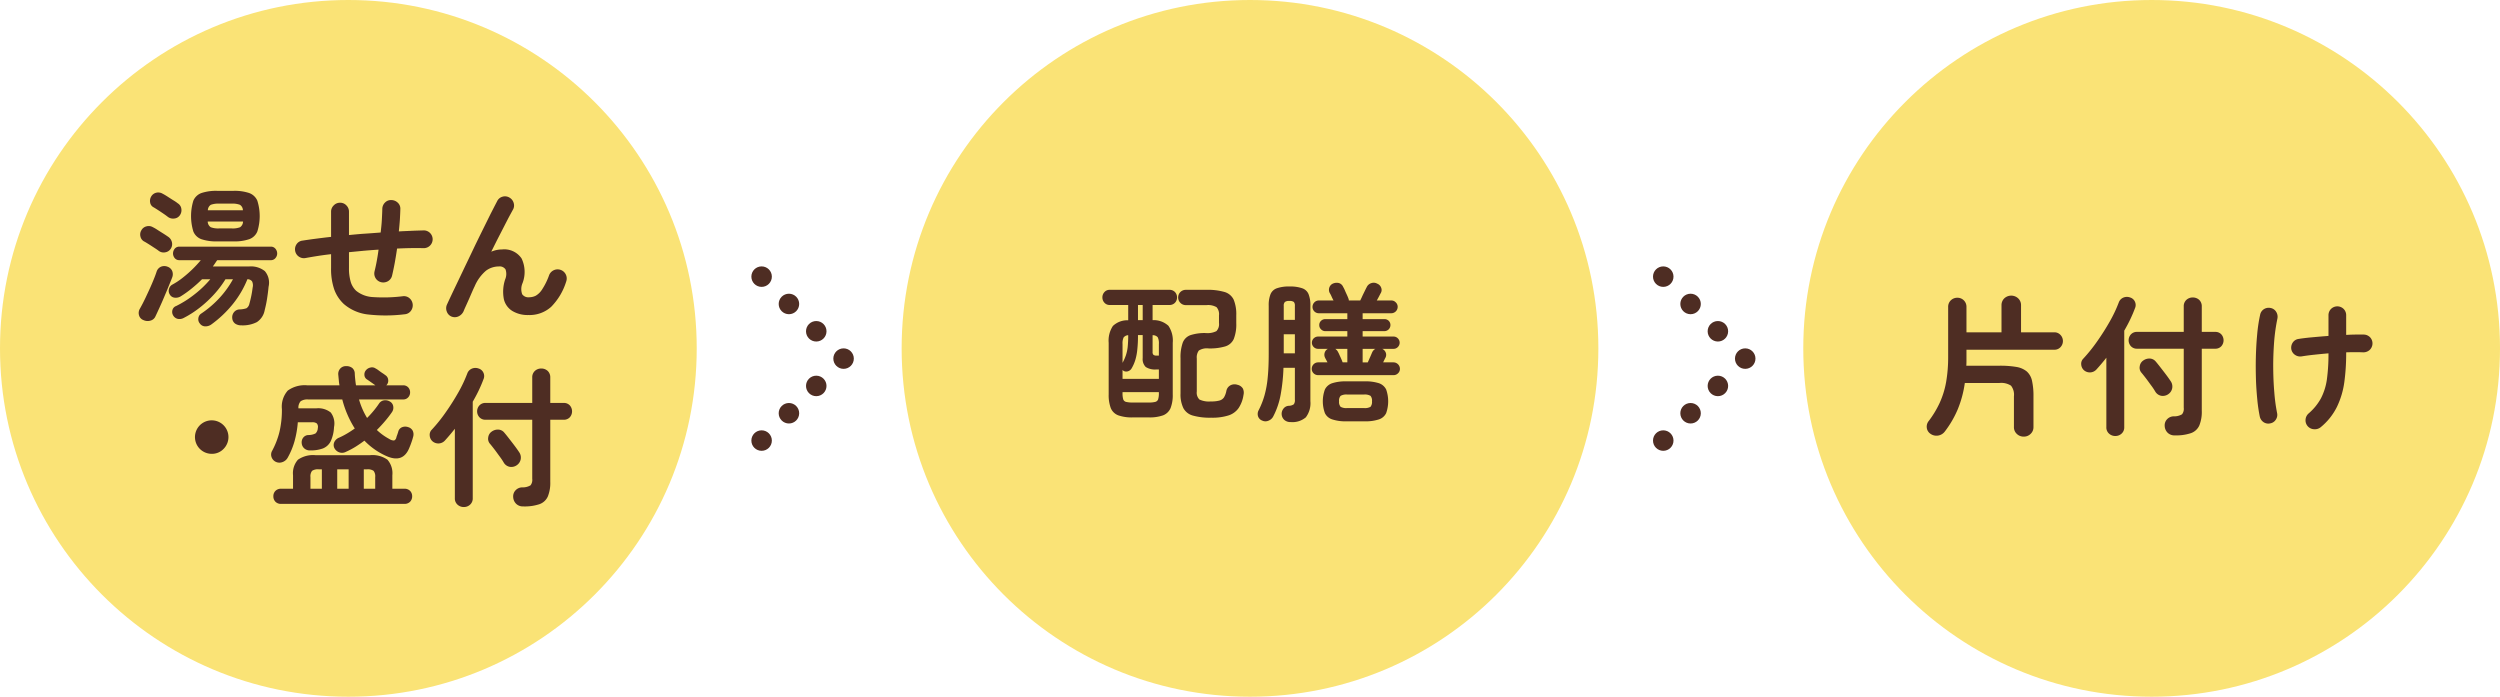
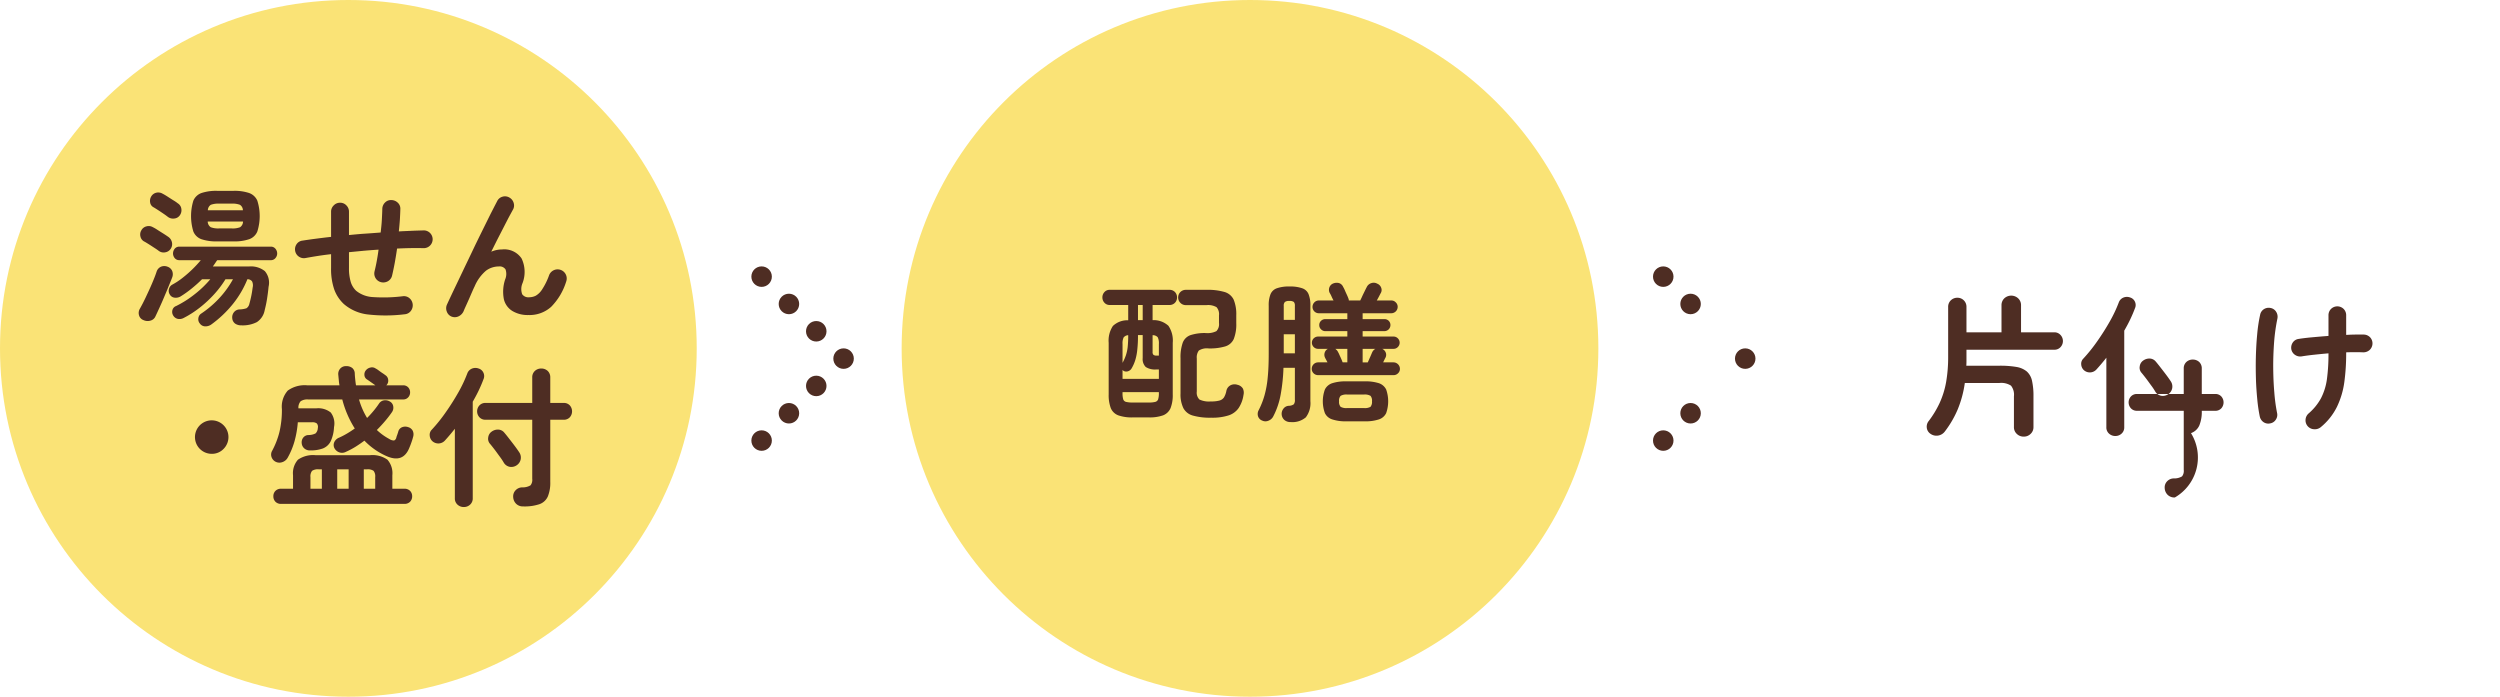
<svg xmlns="http://www.w3.org/2000/svg" id="care-food_p3_2.svg" width="366" height="102" viewBox="0 0 366 102">
  <defs>
    <style> .cls-1 { fill: #fae376; } .cls-2, .cls-3 { fill: #4e2d23; } .cls-3 { fill-rule: evenodd; } </style>
  </defs>
  <circle id="楕円形_646_のコピー_2" data-name="楕円形 646 のコピー 2" class="cls-1" cx="51" cy="51" r="51" />
  <g id="グループ_107_のコピー_2" data-name="グループ 107 のコピー 2">
    <circle id="楕円形_1241" data-name="楕円形 1241" class="cls-2" cx="111.5" cy="40.5" r="1.5" />
    <circle id="楕円形_1241_のコピー" data-name="楕円形 1241 のコピー" class="cls-2" cx="115.5" cy="44.5" r="1.5" />
    <circle id="楕円形_1241_のコピー_2" data-name="楕円形 1241 のコピー 2" class="cls-2" cx="119.5" cy="48.5" r="1.5" />
    <circle id="楕円形_1241_のコピー_3" data-name="楕円形 1241 のコピー 3" class="cls-2" cx="123.5" cy="52.5" r="1.5" />
    <circle id="楕円形_1241_のコピー_4" data-name="楕円形 1241 のコピー 4" class="cls-2" cx="119.5" cy="56.5" r="1.5" />
    <circle id="楕円形_1241_のコピー_5" data-name="楕円形 1241 のコピー 5" class="cls-2" cx="115.5" cy="60.5" r="1.5" />
    <circle id="楕円形_1241_のコピー_6" data-name="楕円形 1241 のコピー 6" class="cls-2" cx="111.5" cy="64.5" r="1.5" />
  </g>
  <circle id="楕円形_646_のコピー_3" data-name="楕円形 646 のコピー 3" class="cls-1" cx="183" cy="51" r="51" />
  <g id="グループ_107_のコピー_3" data-name="グループ 107 のコピー 3">
    <circle id="楕円形_1241-2" data-name="楕円形 1241" class="cls-2" cx="243.5" cy="40.5" r="1.5" />
    <circle id="楕円形_1241_のコピー-2" data-name="楕円形 1241 のコピー" class="cls-2" cx="247.5" cy="44.5" r="1.5" />
-     <circle id="楕円形_1241_のコピー_2-2" data-name="楕円形 1241 のコピー 2" class="cls-2" cx="251.5" cy="48.5" r="1.5" />
    <circle id="楕円形_1241_のコピー_3-2" data-name="楕円形 1241 のコピー 3" class="cls-2" cx="255.5" cy="52.5" r="1.5" />
-     <circle id="楕円形_1241_のコピー_4-2" data-name="楕円形 1241 のコピー 4" class="cls-2" cx="251.5" cy="56.5" r="1.5" />
    <circle id="楕円形_1241_のコピー_5-2" data-name="楕円形 1241 のコピー 5" class="cls-2" cx="247.5" cy="60.5" r="1.5" />
    <circle id="楕円形_1241_のコピー_6-2" data-name="楕円形 1241 のコピー 6" class="cls-2" cx="243.5" cy="64.5" r="1.5" />
  </g>
-   <circle id="楕円形_646_のコピー_4" data-name="楕円形 646 のコピー 4" class="cls-1" cx="315" cy="51" r="51" />
  <path id="湯せん_盛付" data-name="湯せん ・盛付" class="cls-3" d="M1092.6,2837.16a2.639,2.639,0,0,0,1.15-1.75c0.13-.51.25-1.05,0.34-1.63s0.17-1.17.23-1.8a2.605,2.605,0,0,0-.55-2.29,3.264,3.264,0,0,0-2.29-.68h-5.32c0.12-.16.23-0.32,0.33-0.47s0.21-.31.31-0.45h7.83a0.845,0.845,0,0,0,.69-0.3,1.039,1.039,0,0,0,.26-0.69,1.078,1.078,0,0,0-.26-0.69,0.845,0.845,0,0,0-.69-0.3h-13.38a0.846,0.846,0,0,0-.67.3,1.125,1.125,0,0,0-.25.69,1.083,1.083,0,0,0,.25.69,0.846,0.846,0,0,0,.67.3h3.15a17.408,17.408,0,0,1-2.65,2.57,10.112,10.112,0,0,1-1.49.99,0.994,0.994,0,0,0-.52.65,0.975,0.975,0,0,0,.11.8,0.919,0.919,0,0,0,.72.48,1.384,1.384,0,0,0,.88-0.19,15.39,15.39,0,0,0,1.61-1.15,19.438,19.438,0,0,0,1.52-1.36h1.21a14.862,14.862,0,0,1-2.23,2.15,15.054,15.054,0,0,1-2.77,1.77,0.853,0.853,0,0,0-.54.57,0.991,0.991,0,0,0,.08.77,1.04,1.04,0,0,0,.68.54,1.289,1.289,0,0,0,.86-0.12,14.586,14.586,0,0,0,2.37-1.52,16.655,16.655,0,0,0,2.13-1.98,14.288,14.288,0,0,0,1.64-2.18h1.1a13.9,13.9,0,0,1-1.94,2.7,14.907,14.907,0,0,1-2.7,2.32,0.927,0.927,0,0,0-.43.69,0.941,0.941,0,0,0,.21.76,0.975,0.975,0,0,0,.8.43,1.473,1.473,0,0,0,.89-0.28,16.432,16.432,0,0,0,3.16-3,14.325,14.325,0,0,0,2.12-3.62,0.831,0.831,0,0,1,.68.31,1.329,1.329,0,0,1,.09.9c-0.06.46-.13,0.9-0.22,1.32s-0.18.78-.26,1.06a1.041,1.041,0,0,1-.43.66,3.493,3.493,0,0,1-1.03.17,1.073,1.073,0,0,0-.79.4,1.186,1.186,0,0,0-.26.88,1.08,1.08,0,0,0,.43.8,1.506,1.506,0,0,0,.89.25A4.556,4.556,0,0,0,1092.6,2837.16Zm-3.43-11.82a6.691,6.691,0,0,0,2.31-.32,2.024,2.024,0,0,0,1.19-1.12,7.5,7.5,0,0,0,0-4.53,2.069,2.069,0,0,0-1.19-1.11,6.691,6.691,0,0,0-2.31-.32h-2.37a6.77,6.77,0,0,0-2.31.32,2.05,2.05,0,0,0-1.18,1.11,7.714,7.714,0,0,0,0,4.53,2.007,2.007,0,0,0,1.18,1.12,6.77,6.77,0,0,0,2.31.32h2.37Zm-12.15,11.6a1.086,1.086,0,0,0,.74-0.63c0.16-.33.35-0.75,0.58-1.25s0.46-1.02.69-1.57,0.46-1.08.66-1.58,0.38-.92.51-1.27a1.3,1.3,0,0,0,0-.99,1.152,1.152,0,0,0-.66-0.6,1.278,1.278,0,0,0-.98,0,1.173,1.173,0,0,0-.63.71c-0.16.5-.39,1.08-0.68,1.76s-0.6,1.34-.91,2-0.61,1.23-.87,1.69a1.2,1.2,0,0,0-.11.97,1.032,1.032,0,0,0,.64.68A1.442,1.442,0,0,0,1077.02,2836.94Zm2.17-10a1.166,1.166,0,0,0,.79-0.5,1.2,1.2,0,0,0,.19-0.97,1.3,1.3,0,0,0-.57-0.82c-0.16-.11-0.38-0.26-0.68-0.45s-0.58-.36-0.87-0.55a5.742,5.742,0,0,0-.69-0.4,1.184,1.184,0,0,0-.92-0.11,1.138,1.138,0,0,0-.75.59,1.16,1.16,0,0,0-.13.89,1.076,1.076,0,0,0,.52.72c0.17,0.08.39,0.22,0.68,0.4s0.57,0.37.85,0.55,0.51,0.34.65,0.45A1.181,1.181,0,0,0,1079.19,2826.94Zm1.34-4.95a1.1,1.1,0,0,0,.79-0.46,1.267,1.267,0,0,0,.23-0.96,1.1,1.1,0,0,0-.52-0.8,5.125,5.125,0,0,0-.66-0.45c-0.29-.18-0.58-0.37-0.86-0.55s-0.52-.32-0.7-0.41a1.244,1.244,0,0,0-.92-0.15,1.157,1.157,0,0,0-.75.55,1.244,1.244,0,0,0-.16.88,0.938,0.938,0,0,0,.49.7c0.16,0.09.38,0.23,0.66,0.41s0.56,0.37.84,0.56,0.49,0.35.63,0.46A1.277,1.277,0,0,0,1080.53,2821.99Zm5.33,1.28a1.014,1.014,0,0,1-.45-0.84h5.17a1.01,1.01,0,0,1-.44.84,2.962,2.962,0,0,1-1.23.17h-1.8A3.136,3.136,0,0,1,1085.86,2823.27Zm0.01-3.29a3.236,3.236,0,0,1,1.24-.17h1.8a3.093,3.093,0,0,1,1.21.17,0.944,0.944,0,0,1,.44.8h-5.13A0.967,0.967,0,0,1,1085.87,2819.98Zm29.27,15.55a1.36,1.36,0,0,0-.2-1.88,1.233,1.233,0,0,0-.98-0.28,22.85,22.85,0,0,1-4.4.12,4.215,4.215,0,0,1-2.42-.92,2.977,2.977,0,0,1-.79-1.29,7.007,7.007,0,0,1-.26-2.05v-2.31l2.17-.21c0.72-.06,1.44-0.12,2.16-0.16-0.07.55-.16,1.1-0.26,1.65s-0.21,1.05-.33,1.54a1.324,1.324,0,0,0,.16.99,1.306,1.306,0,0,0,.83.59,1.372,1.372,0,0,0,.99-0.16,1.282,1.282,0,0,0,.59-0.81q0.195-.825.39-1.86c0.12-.68.24-1.38,0.34-2.1,1.39-.07,2.7-0.09,3.91-0.06a1.3,1.3,0,1,0,0-2.6c-0.55.02-1.14,0.03-1.76,0.06s-1.24.05-1.89,0.09q0.09-.855.15-1.68c0.03-.55.06-1.07,0.07-1.57a1.179,1.179,0,0,0-.36-0.94,1.368,1.368,0,0,0-.94-0.4,1.2,1.2,0,0,0-.93.35,1.33,1.33,0,0,0-.41.92c-0.01.52-.04,1.07-0.07,1.65s-0.1,1.2-.17,1.83c-0.76.06-1.54,0.12-2.32,0.17s-1.56.13-2.32,0.2V2821a1.283,1.283,0,0,0-.38-0.93,1.216,1.216,0,0,0-.92-0.39,1.238,1.238,0,0,0-.93.39,1.254,1.254,0,0,0-.39.93v3.68c-0.79.08-1.54,0.18-2.25,0.27s-1.37.19-1.97,0.28a1.2,1.2,0,0,0-.83.52,1.29,1.29,0,0,0-.21.97,1.272,1.272,0,0,0,.53.84,1.286,1.286,0,0,0,.97.22c0.54-.1,1.13-0.2,1.76-0.3s1.3-.19,2-0.27v2.02a9.211,9.211,0,0,0,.46,3.14,5.484,5.484,0,0,0,1.41,2.14,6.544,6.544,0,0,0,3.64,1.54,22.58,22.58,0,0,0,5.25-.04A1.232,1.232,0,0,0,1115.14,2835.53Zm7.02,0.77a1.522,1.522,0,0,0,.72-0.76c0.04-.11.14-0.34,0.29-0.67s0.32-.7.5-1.11,0.34-.79.49-1.13,0.26-.58.32-0.69a6.129,6.129,0,0,1,1.67-2.31,3.14,3.14,0,0,1,1.85-.62,1.043,1.043,0,0,1,1.01.43,2.048,2.048,0,0,1-.06,1.48,5.715,5.715,0,0,0-.18,2.9,2.767,2.767,0,0,0,1.26,1.72,4.331,4.331,0,0,0,2.33.58,4.728,4.728,0,0,0,3.33-1.2,9.04,9.04,0,0,0,2.19-3.67,1.334,1.334,0,0,0-2.49-.96,9.6,9.6,0,0,1-1.01,2.06,2.767,2.767,0,0,1-.94.94,2.2,2.2,0,0,1-.97.23,1.107,1.107,0,0,1-1.02-.44,2.2,2.2,0,0,1,.05-1.63,4.585,4.585,0,0,0-.14-3.61,3.054,3.054,0,0,0-2.87-1.32,3.987,3.987,0,0,0-1.57.33c0.43-.86.84-1.69,1.25-2.48s0.77-1.5,1.1-2.14,0.6-1.12.8-1.49a1.226,1.226,0,0,0,.14-1,1.318,1.318,0,0,0-.62-0.81,1.255,1.255,0,0,0-1-.14,1.226,1.226,0,0,0-.79.63q-0.39.75-.99,1.92l-1.29,2.61c-0.47.95-.95,1.94-1.43,2.95s-0.96,2-1.42,2.97-0.89,1.86-1.28,2.68-0.71,1.51-.96,2.05a1.308,1.308,0,0,0-.02,1.01,1.228,1.228,0,0,0,.68.73A1.282,1.282,0,0,0,1122.16,2836.3Zm-34.45,19.44a2.451,2.451,0,1,0-1.72.7A2.331,2.331,0,0,0,1087.71,2855.74Zm8.64,1.91a1.388,1.388,0,0,0,.76-0.63,11.07,11.07,0,0,0,.99-2.36,14.426,14.426,0,0,0,.5-2.84h2.09a1.047,1.047,0,0,1,.69.17,0.771,0.771,0,0,1,.15.67,1.166,1.166,0,0,1-.33.79,2.321,2.321,0,0,1-1.06.24,0.99,0.99,0,0,0-.74.37,1.109,1.109,0,0,0-.23.82,1.128,1.128,0,0,0,.37.76,1.21,1.21,0,0,0,.87.3,5.207,5.207,0,0,0,1.87-.29,2.173,2.173,0,0,0,1.12-1.02,5.472,5.472,0,0,0,.5-2.1,2.654,2.654,0,0,0-.48-2.14,2.924,2.924,0,0,0-2.11-.61h-2.62a1.382,1.382,0,0,1,.33-1.04,1.771,1.771,0,0,1,1.1-.26h4.99a14.792,14.792,0,0,0,1.83,4.25c-0.37.26-.74,0.51-1.12,0.73a10.841,10.841,0,0,1-1.17.61,1.273,1.273,0,0,0-.72.68,1.009,1.009,0,0,0,.04.88,1.289,1.289,0,0,0,.69.59,1.229,1.229,0,0,0,1-.08,11.419,11.419,0,0,0,1.38-.73c0.45-.28.88-0.58,1.31-0.9a10.207,10.207,0,0,0,3.14,2.22c1.71,0.79,2.86.37,3.48-1.28,0.12-.27.22-0.56,0.32-0.85s0.16-.53.21-0.71a1.212,1.212,0,0,0-.1-0.87,1.09,1.09,0,0,0-.65-0.49,1.264,1.264,0,0,0-.9.02,0.949,0.949,0,0,0-.55.66c-0.03.12-.08,0.25-0.13,0.41a3.939,3.939,0,0,0-.14.4,0.588,0.588,0,0,1-.34.47,1.241,1.241,0,0,1-.69-0.22,8.408,8.408,0,0,1-1.83-1.32c0.43-.43.83-0.86,1.2-1.3a15.467,15.467,0,0,0,1.03-1.34,1.124,1.124,0,0,0,.17-0.82,0.952,0.952,0,0,0-.48-0.7,1.3,1.3,0,0,0-.86-0.18,1.051,1.051,0,0,0-.73.46,13.715,13.715,0,0,1-1.76,2.12,10.94,10.94,0,0,1-1.18-2.71H1114a0.953,0.953,0,0,0,.76-0.31,1.048,1.048,0,0,0,.28-0.72,1.062,1.062,0,0,0-.28-0.74,0.979,0.979,0,0,0-.76-0.3h-2.44l0.02-.02a0.94,0.94,0,0,0,.25-0.79,0.881,0.881,0,0,0-.42-0.68c-0.08-.06-0.21-0.16-0.41-0.29s-0.39-.27-0.58-0.41a2.653,2.653,0,0,0-.42-0.27,0.918,0.918,0,0,0-.77-0.14,1.125,1.125,0,0,0-.66.4,0.919,0.919,0,0,0-.22.68,0.793,0.793,0,0,0,.35.64c0.12,0.08.31,0.21,0.58,0.4s0.5,0.35.67,0.48h-2.83c-0.05-.26-0.08-0.54-0.11-0.82s-0.06-.58-0.07-0.87a1.1,1.1,0,0,0-.36-0.84,1.385,1.385,0,0,0-.92-0.28,1.1,1.1,0,0,0-.83.34,1.172,1.172,0,0,0-.31.89c0.03,0.28.05,0.55,0.08,0.81a6.221,6.221,0,0,0,.1.77h-4.73a4.232,4.232,0,0,0-2.84.77,3.547,3.547,0,0,0-.86,2.71,14.038,14.038,0,0,1-.36,3.35,11.8,11.8,0,0,1-1.07,2.76,1.087,1.087,0,0,0-.09.9,1.2,1.2,0,0,0,.62.71A1.238,1.238,0,0,0,1096.35,2857.65Zm17.87,6.12a1.107,1.107,0,0,0,.82-0.32,1.119,1.119,0,0,0,.3-0.8,1.087,1.087,0,0,0-.3-0.78,1.107,1.107,0,0,0-.82-0.32h-1.78v-1.98a2.984,2.984,0,0,0-.72-2.27,3.787,3.787,0,0,0-2.56-.66h-7.96a3.885,3.885,0,0,0-2.58.66,2.984,2.984,0,0,0-.72,2.27v1.98h-1.76a1.107,1.107,0,0,0-.82.32,1.087,1.087,0,0,0-.3.78,1.119,1.119,0,0,0,.3.8,1.107,1.107,0,0,0,.82.32h18.08Zm-9.85-5.06h1.67v2.84h-1.67v-2.84Zm3.89,0h0.46a1.478,1.478,0,0,1,.97.22,1.286,1.286,0,0,1,.24.92v1.7h-1.67v-2.84Zm-7.81,1.14a1.286,1.286,0,0,1,.24-0.92,1.526,1.526,0,0,1,.99-0.22h0.44v2.84h-1.67v-1.7Zm33.53,3.96a2.109,2.109,0,0,0,1.22-1.12,5.277,5.277,0,0,0,.36-2.15v-9.09h1.96a1.16,1.16,0,0,0,.9-0.36,1.312,1.312,0,0,0,0-1.74,1.16,1.16,0,0,0-.9-0.36h-1.96v-3.72a1.28,1.28,0,0,0-.38-0.97,1.368,1.368,0,0,0-.94-0.35,1.343,1.343,0,0,0-.93.35,1.251,1.251,0,0,0-.39.97v3.72h-6.84a1.168,1.168,0,0,0-.89.36,1.283,1.283,0,0,0,0,1.74,1.168,1.168,0,0,0,.89.36h6.84v8.65a1.288,1.288,0,0,1-.25.95,2.2,2.2,0,0,1-1.22.3,1.361,1.361,0,0,0-.99.45,1.286,1.286,0,0,0-.33.96,1.472,1.472,0,0,0,.44,1,1.413,1.413,0,0,0,1.05.38A6.771,6.771,0,0,0,1133.98,2863.81Zm-10.16.07a1.208,1.208,0,0,0,.39-0.95v-14.12c0.32-.56.62-1.11,0.88-1.66s0.49-1.08.68-1.6a1.144,1.144,0,0,0,0-.99,1.119,1.119,0,0,0-.7-0.61,1.35,1.35,0,0,0-.97.01,1.215,1.215,0,0,0-.68.69,19.734,19.734,0,0,1-1.32,2.8c-0.56.99-1.18,1.97-1.85,2.92a23.255,23.255,0,0,1-2.05,2.55,1.052,1.052,0,0,0-.29.84,1.237,1.237,0,0,0,.4.84,1.306,1.306,0,0,0,1.83-.11c0.48-.53.97-1.1,1.45-1.72v10.16a1.208,1.208,0,0,0,.39.95,1.343,1.343,0,0,0,.93.35A1.311,1.311,0,0,0,1123.82,2863.88Zm7.41-6.64a1.371,1.371,0,0,0-.24-1.06c-0.15-.23-0.36-0.53-0.63-0.89s-0.55-.72-0.83-1.08-0.51-.65-0.7-0.87a1.2,1.2,0,0,0-.89-0.45,1.541,1.541,0,0,0-.96.3,1.192,1.192,0,0,0-.5.82,1.113,1.113,0,0,0,.22.92c0.19,0.22.41,0.5,0.68,0.85s0.52,0.71.78,1.06a8.7,8.7,0,0,1,.6.9,1.3,1.3,0,0,0,.85.6,1.378,1.378,0,0,0,1.07-.25A1.347,1.347,0,0,0,1131.23,2857.24Z" transform="translate(-1055 -2790)" />
  <path id="配膳" class="cls-3" d="M1223.19,2851.11a5.889,5.889,0,0,0,2.1-.31,1.984,1.984,0,0,0,1.08-1.05,5.208,5.208,0,0,0,.32-2.01v-7.55a3.843,3.843,0,0,0-.63-2.49,3.189,3.189,0,0,0-2.32-.83v-2.22h2.46a1.077,1.077,0,0,0,.82-0.33,1.115,1.115,0,0,0,.3-0.77,1.128,1.128,0,0,0-.3-0.79,1.077,1.077,0,0,0-.82-0.33h-8.71a1,1,0,0,0-.8.33,1.128,1.128,0,0,0-.3.79,1.115,1.115,0,0,0,.3.77,1,1,0,0,0,.8.33h2.68v2.24a3.048,3.048,0,0,0-2.24.83,3.884,3.884,0,0,0-.62,2.47v7.55a5.43,5.43,0,0,0,.31,2.01,1.922,1.922,0,0,0,1.08,1.05,5.949,5.949,0,0,0,2.11.31h2.38Zm11.69-.3a2.864,2.864,0,0,0,1.46-1.08,4.67,4.67,0,0,0,.71-1.92,1.386,1.386,0,0,0-.1-0.94,1.25,1.25,0,0,0-.8-0.54,1.3,1.3,0,0,0-1.05.1,1.187,1.187,0,0,0-.56.8,2.919,2.919,0,0,1-.35.95,1.189,1.189,0,0,1-.66.46,4.573,4.573,0,0,1-1.26.13,3.24,3.24,0,0,1-1.67-.28,1.389,1.389,0,0,1-.39-1.17v-4.84a1.667,1.667,0,0,1,.3-1.16,2.182,2.182,0,0,1,1.43-.31,7.937,7.937,0,0,0,2.45-.3,2,2,0,0,0,1.24-1.1,5.857,5.857,0,0,0,.36-2.32v-1.12a5.6,5.6,0,0,0-.38-2.3,2.144,2.144,0,0,0-1.33-1.12,8.763,8.763,0,0,0-2.64-.32h-3.02a1.133,1.133,0,0,0-.81.32,1.123,1.123,0,0,0,0,1.59,1.1,1.1,0,0,0,.81.33h3.02a2.452,2.452,0,0,1,1.46.3,1.533,1.533,0,0,1,.36,1.2v1.12a1.455,1.455,0,0,1-.38,1.19,2.888,2.888,0,0,1-1.55.28,6.7,6.7,0,0,0-2.23.3,1.89,1.89,0,0,0-1.14,1.09,6.363,6.363,0,0,0-.33,2.33v5.11a4.564,4.564,0,0,0,.42,2.17,2.24,2.24,0,0,0,1.39,1.08,9.149,9.149,0,0,0,2.68.31A7.762,7.762,0,0,0,1234.88,2850.81Zm-15.54-6.66a0.6,0.6,0,0,0,.22.18,0.792,0.792,0,0,0,.64,0,0.907,0.907,0,0,0,.48-0.42,5.694,5.694,0,0,0,.53-1.21,7.908,7.908,0,0,0,.29-1.52,18.323,18.323,0,0,0,.1-2.13h0.69v3.37a1.618,1.618,0,0,0,.45,1.31,2.491,2.491,0,0,0,1.53.36h0.39v1.38h-5.32v-1.32Zm0.53,4.69a0.577,0.577,0,0,1-.43-0.38,3.029,3.029,0,0,1-.1-0.92v-0.13h5.32v0.13a2.969,2.969,0,0,1-.11.92,0.594,0.594,0,0,1-.43.38,3.734,3.734,0,0,1-.95.09h-2.34A3.878,3.878,0,0,1,1219.87,2848.84Zm4-6.89a0.55,0.55,0,0,1-.13-0.44v-2.44a0.975,0.975,0,0,1,.75.3,2.021,2.021,0,0,1,.17,1v1.69h-0.31A0.738,0.738,0,0,1,1223.87,2841.95Zm-4.53-1.58a2.014,2.014,0,0,1,.16-0.97,0.929,0.929,0,0,1,.67-0.33,16.842,16.842,0,0,1-.08,1.76,5.993,5.993,0,0,1-.27,1.22,7.079,7.079,0,0,1-.48,1.07v-2.75Zm2.26-5.72h0.69v2.22h-0.69v-2.22Zm37.43,10.27a0.885,0.885,0,0,0,.64-0.27,0.864,0.864,0,0,0,.28-0.65,0.957,0.957,0,0,0-.92-0.95h-1.54c0.07-.14.14-0.28,0.2-0.41s0.12-.23.15-0.29a0.911,0.911,0,0,0,.03-0.74,0.98,0.98,0,0,0-.52-0.54H1259a0.845,0.845,0,0,0,.64-0.26,0.894,0.894,0,0,0,0-1.28,0.883,0.883,0,0,0-.64-0.26h-4.51v-0.79h3.19a0.888,0.888,0,0,0,.88-0.88,0.855,0.855,0,0,0-.88-0.88h-3.19v-0.86h4.21a0.94,0.94,0,0,0,.92-0.92,0.876,0.876,0,0,0-.28-0.67,0.858,0.858,0,0,0-.64-0.28h-2.14c0.12-.2.23-0.41,0.33-0.6s0.18-.35.24-0.46a0.879,0.879,0,0,0,.08-0.79,1,1,0,0,0-.58-0.61,1.062,1.062,0,0,0-.87-0.08,1.1,1.1,0,0,0-.67.58c-0.08.15-.18,0.35-0.31,0.62s-0.26.52-.37,0.77-0.21.44-.27,0.57h-1.67a0.73,0.73,0,0,0-.07-0.31c-0.03-.09-0.09-0.24-0.19-0.46s-0.21-.45-0.31-0.69a4.431,4.431,0,0,0-.27-0.54,0.966,0.966,0,0,0-.61-0.55,1.36,1.36,0,0,0-.84.06,0.971,0.971,0,0,0-.56.58,1.026,1.026,0,0,0,.03.77,4.36,4.36,0,0,1,.27.51,6.168,6.168,0,0,0,.31.63h-2.14a0.891,0.891,0,0,0-.67.28,0.942,0.942,0,0,0,0,1.32,0.92,0.92,0,0,0,.67.27h4.16v0.86h-3.23a0.861,0.861,0,0,0-.62.25,0.823,0.823,0,0,0-.26.63,0.81,0.81,0,0,0,.26.61,0.842,0.842,0,0,0,.62.27h3.23v0.79h-4.27a0.941,0.941,0,0,0-.65.26,0.894,0.894,0,0,0,0,1.28,0.9,0.9,0,0,0,.65.26h1.43a0.926,0.926,0,0,0-.47.54,0.994,0.994,0,0,0,.03.72,3.183,3.183,0,0,0,.16.31c0.07,0.13.14,0.27,0.22,0.41h-1.37a0.939,0.939,0,0,0-.94.95,0.891,0.891,0,0,0,.27.65,0.92,0.92,0,0,0,.67.27h11.05Zm-12.86,6.18a3.407,3.407,0,0,0,.67-2.37v-13.97a4.275,4.275,0,0,0-.27-1.7,1.528,1.528,0,0,0-.93-0.86,5.414,5.414,0,0,0-1.86-.26,5.327,5.327,0,0,0-1.84.26,1.554,1.554,0,0,0-.93.86,4.275,4.275,0,0,0-.27,1.7v6.97c0,1.31-.04,2.46-0.14,3.46a14.732,14.732,0,0,1-.47,2.67,11.764,11.764,0,0,1-.88,2.23,1.138,1.138,0,0,0-.08.83,1,1,0,0,0,.61.65,1.094,1.094,0,0,0,.92.02,1.3,1.3,0,0,0,.7-0.62,11.167,11.167,0,0,0,1.09-3.21,26.712,26.712,0,0,0,.41-3.91h1.67v4.64a1,1,0,0,1-.16.7,1.335,1.335,0,0,1-.74.22,1.046,1.046,0,0,0-.79.44,1.214,1.214,0,0,0,.16,1.64,1.341,1.341,0,0,0,.92.3A3,3,0,0,0,1246.17,2851.1Zm8.59,0.58a6.168,6.168,0,0,0,2.11-.28,1.788,1.788,0,0,0,1.06-.91,5.2,5.2,0,0,0,0-3.48,1.856,1.856,0,0,0-1.06-.91,6.466,6.466,0,0,0-2.11-.27h-2.62a6.44,6.44,0,0,0-2.1.27,1.846,1.846,0,0,0-1.07.91,5.038,5.038,0,0,0,0,3.48,1.779,1.779,0,0,0,1.07.91,6.142,6.142,0,0,0,2.1.28h2.62Zm-3.49-2.12a1.071,1.071,0,0,1-.23-0.81,1.029,1.029,0,0,1,.23-0.8,1.678,1.678,0,0,1,.96-0.19h2.46a1.638,1.638,0,0,1,.95.19,1.075,1.075,0,0,1,.22.8,1.12,1.12,0,0,1-.22.81,1.657,1.657,0,0,1-.95.18h-2.46A1.7,1.7,0,0,1,1251.27,2849.56Zm-8.33-10.62h1.63v2.79h-1.63v-2.79Zm0-4.16a0.759,0.759,0,0,1,.17-0.57,0.993,0.993,0,0,1,.65-0.15,1.026,1.026,0,0,1,.66.15,0.812,0.812,0,0,1,.15.57v2.05h-1.63v-2.05Zm11.55,6.29h1.87a1.078,1.078,0,0,0-.48.53c-0.06.13-.15,0.36-0.29,0.67s-0.25.58-.35,0.78h-0.75v-1.98Zm-2.99,1.81c-0.03-.07-0.08-0.2-0.16-0.38s-0.16-.35-0.25-0.55a3.156,3.156,0,0,0-.2-0.41,1.06,1.06,0,0,0-.18-0.27c-0.07-.07-0.15-0.14-0.22-0.2h1.76v1.98h-0.68a0.6,0.6,0,0,1-.07-0.17h0Z" transform="translate(-1055 -2790)" />
-   <path id="片付け" class="cls-3" d="M1352.28,2853.52a1.32,1.32,0,0,0,.42-1.01v-4.49a10.028,10.028,0,0,0-.21-2.26,2.554,2.554,0,0,0-.76-1.37,3.19,3.19,0,0,0-1.53-.67,14.134,14.134,0,0,0-2.49-.18h-4.84c0.01-.21.02-0.42,0.02-0.64v-1.7h12.87a1.185,1.185,0,0,0,.89-0.37,1.3,1.3,0,0,0,0-1.8,1.194,1.194,0,0,0-.89-0.38h-4.88v-3.94a1.349,1.349,0,0,0-.42-1.03,1.488,1.488,0,0,0-2.03,0,1.378,1.378,0,0,0-.41,1.03v3.94h-5.13v-3.69a1.31,1.31,0,0,0-.39-0.99,1.3,1.3,0,0,0-.95-0.38,1.347,1.347,0,0,0-.95.38,1.31,1.31,0,0,0-.39.99v7.26a21.231,21.231,0,0,1-.31,3.78,12.7,12.7,0,0,1-.94,3,14.393,14.393,0,0,1-1.59,2.63,1.3,1.3,0,0,0-.29.99,1.228,1.228,0,0,0,.53.88,1.509,1.509,0,0,0,1.17.26,1.538,1.538,0,0,0,.96-0.61,14.751,14.751,0,0,0,1.88-3.24,15.847,15.847,0,0,0,1.03-3.84h5.06a2.619,2.619,0,0,1,1.7.39,2.124,2.124,0,0,1,.43,1.56v4.49a1.32,1.32,0,0,0,.42,1.01,1.4,1.4,0,0,0,1.01.4A1.372,1.372,0,0,0,1352.28,2853.52Zm23.48-.11a2.109,2.109,0,0,0,1.22-1.12,5.277,5.277,0,0,0,.36-2.15v-9.09h1.96a1.16,1.16,0,0,0,.9-0.36,1.312,1.312,0,0,0,0-1.74,1.16,1.16,0,0,0-.9-0.36h-1.96v-3.72a1.28,1.28,0,0,0-.38-0.97,1.368,1.368,0,0,0-.94-0.35,1.343,1.343,0,0,0-.93.35,1.251,1.251,0,0,0-.39.97v3.72h-6.84a1.168,1.168,0,0,0-.89.36,1.283,1.283,0,0,0,0,1.74,1.168,1.168,0,0,0,.89.36h6.84v8.65a1.288,1.288,0,0,1-.25.95,2.2,2.2,0,0,1-1.22.3,1.361,1.361,0,0,0-.99.45,1.286,1.286,0,0,0-.33.96,1.472,1.472,0,0,0,.44,1,1.413,1.413,0,0,0,1.05.38A6.771,6.771,0,0,0,1375.76,2853.41Zm-10.16.07a1.208,1.208,0,0,0,.39-0.95v-14.12c0.32-.56.62-1.11,0.88-1.66s0.49-1.08.68-1.6a1.144,1.144,0,0,0,0-.99,1.119,1.119,0,0,0-.7-0.61,1.35,1.35,0,0,0-.97.01,1.215,1.215,0,0,0-.68.69,19.734,19.734,0,0,1-1.32,2.8c-0.56.99-1.18,1.97-1.85,2.92a23.255,23.255,0,0,1-2.05,2.55,1.052,1.052,0,0,0-.29.84,1.237,1.237,0,0,0,.4.84,1.306,1.306,0,0,0,1.83-.11c0.48-.53.97-1.1,1.45-1.72v10.16a1.208,1.208,0,0,0,.39.95,1.343,1.343,0,0,0,.93.35A1.311,1.311,0,0,0,1365.6,2853.48Zm7.41-6.64a1.371,1.371,0,0,0-.24-1.06c-0.15-.23-0.36-0.53-0.63-0.89s-0.55-.72-0.83-1.08-0.51-.65-0.7-0.87a1.2,1.2,0,0,0-.89-0.45,1.541,1.541,0,0,0-.96.3,1.192,1.192,0,0,0-.5.82,1.113,1.113,0,0,0,.22.92c0.19,0.22.41,0.5,0.68,0.85s0.52,0.71.78,1.06a8.7,8.7,0,0,1,.6.9,1.3,1.3,0,0,0,.85.6,1.378,1.378,0,0,0,1.07-.25A1.347,1.347,0,0,0,1373.01,2846.84Zm24.13,2.7a12.025,12.025,0,0,0,1.07-3.61,30.875,30.875,0,0,0,.27-4.22v-0.13c0.94-.03,1.76-0.03,2.47,0a1.364,1.364,0,0,0,.95-0.33,1.317,1.317,0,0,0,.1-1.85,1.322,1.322,0,0,0-.92-0.42h-1.16c-0.44,0-.92.02-1.44,0.05v-2.86a1.3,1.3,0,0,0-.37-0.94,1.316,1.316,0,0,0-1.85,0,1.3,1.3,0,0,0-.37.94v3.01c-0.82.06-1.62,0.13-2.39,0.2s-1.43.15-1.99,0.24a1.226,1.226,0,0,0-.85.53,1.356,1.356,0,0,0-.21.99,1.282,1.282,0,0,0,.55.82,1.33,1.33,0,0,0,.99.21c0.55-.09,1.15-0.17,1.82-0.24s1.36-.14,2.08-0.2a27.391,27.391,0,0,1-.23,3.79,8.662,8.662,0,0,1-.86,2.77,7.946,7.946,0,0,1-1.82,2.24,1.335,1.335,0,0,0-.45.93,1.3,1.3,0,0,0,1.28,1.38,1.347,1.347,0,0,0,.98-0.33A9.006,9.006,0,0,0,1397.14,2849.54Zm-8.95,1.88a1.245,1.245,0,0,0,.17-0.98,25.368,25.368,0,0,1-.4-2.99c-0.1-1.14-.15-2.34-0.16-3.61s0.04-2.51.13-3.76a27.267,27.267,0,0,1,.48-3.43,1.333,1.333,0,0,0-.18-1,1.206,1.206,0,0,0-.81-0.56,1.3,1.3,0,0,0-.98.17,1.243,1.243,0,0,0-.56.84,22.341,22.341,0,0,0-.43,2.87c-0.1,1.05-.16,2.13-0.19,3.24s-0.02,2.2.01,3.27,0.11,2.09.2,3.04,0.22,1.76.36,2.45a1.33,1.33,0,0,0,.55.83,1.233,1.233,0,0,0,.99.18A1.2,1.2,0,0,0,1388.19,2851.42Z" transform="translate(-1055 -2790)" />
+   <path id="片付け" class="cls-3" d="M1352.28,2853.52a1.32,1.32,0,0,0,.42-1.01v-4.49a10.028,10.028,0,0,0-.21-2.26,2.554,2.554,0,0,0-.76-1.37,3.19,3.19,0,0,0-1.53-.67,14.134,14.134,0,0,0-2.49-.18h-4.84c0.01-.21.02-0.42,0.02-0.64v-1.7h12.87a1.185,1.185,0,0,0,.89-0.37,1.3,1.3,0,0,0,0-1.8,1.194,1.194,0,0,0-.89-0.38h-4.88v-3.94a1.349,1.349,0,0,0-.42-1.03,1.488,1.488,0,0,0-2.03,0,1.378,1.378,0,0,0-.41,1.03v3.94h-5.13v-3.69a1.31,1.31,0,0,0-.39-0.99,1.3,1.3,0,0,0-.95-0.38,1.347,1.347,0,0,0-.95.38,1.31,1.31,0,0,0-.39.99v7.26a21.231,21.231,0,0,1-.31,3.78,12.7,12.7,0,0,1-.94,3,14.393,14.393,0,0,1-1.59,2.63,1.3,1.3,0,0,0-.29.99,1.228,1.228,0,0,0,.53.88,1.509,1.509,0,0,0,1.17.26,1.538,1.538,0,0,0,.96-0.61,14.751,14.751,0,0,0,1.88-3.24,15.847,15.847,0,0,0,1.03-3.84h5.06a2.619,2.619,0,0,1,1.7.39,2.124,2.124,0,0,1,.43,1.56v4.49a1.32,1.32,0,0,0,.42,1.01,1.4,1.4,0,0,0,1.01.4A1.372,1.372,0,0,0,1352.28,2853.52Zm23.48-.11a2.109,2.109,0,0,0,1.22-1.12,5.277,5.277,0,0,0,.36-2.15h1.96a1.16,1.16,0,0,0,.9-0.36,1.312,1.312,0,0,0,0-1.74,1.16,1.16,0,0,0-.9-0.36h-1.96v-3.72a1.28,1.28,0,0,0-.38-0.97,1.368,1.368,0,0,0-.94-0.35,1.343,1.343,0,0,0-.93.35,1.251,1.251,0,0,0-.39.97v3.72h-6.84a1.168,1.168,0,0,0-.89.36,1.283,1.283,0,0,0,0,1.74,1.168,1.168,0,0,0,.89.36h6.84v8.65a1.288,1.288,0,0,1-.25.95,2.2,2.2,0,0,1-1.22.3,1.361,1.361,0,0,0-.99.45,1.286,1.286,0,0,0-.33.96,1.472,1.472,0,0,0,.44,1,1.413,1.413,0,0,0,1.05.38A6.771,6.771,0,0,0,1375.76,2853.41Zm-10.16.07a1.208,1.208,0,0,0,.39-0.95v-14.12c0.32-.56.62-1.11,0.88-1.66s0.49-1.08.68-1.6a1.144,1.144,0,0,0,0-.99,1.119,1.119,0,0,0-.7-0.61,1.35,1.35,0,0,0-.97.01,1.215,1.215,0,0,0-.68.69,19.734,19.734,0,0,1-1.32,2.8c-0.56.99-1.18,1.97-1.85,2.92a23.255,23.255,0,0,1-2.05,2.55,1.052,1.052,0,0,0-.29.84,1.237,1.237,0,0,0,.4.84,1.306,1.306,0,0,0,1.83-.11c0.48-.53.97-1.1,1.45-1.72v10.16a1.208,1.208,0,0,0,.39.95,1.343,1.343,0,0,0,.93.35A1.311,1.311,0,0,0,1365.6,2853.48Zm7.41-6.64a1.371,1.371,0,0,0-.24-1.06c-0.15-.23-0.36-0.53-0.63-0.89s-0.55-.72-0.83-1.08-0.51-.65-0.7-0.87a1.2,1.2,0,0,0-.89-0.45,1.541,1.541,0,0,0-.96.3,1.192,1.192,0,0,0-.5.82,1.113,1.113,0,0,0,.22.92c0.19,0.22.41,0.5,0.68,0.85s0.52,0.71.78,1.06a8.7,8.7,0,0,1,.6.9,1.3,1.3,0,0,0,.85.6,1.378,1.378,0,0,0,1.07-.25A1.347,1.347,0,0,0,1373.01,2846.84Zm24.13,2.7a12.025,12.025,0,0,0,1.07-3.61,30.875,30.875,0,0,0,.27-4.22v-0.13c0.94-.03,1.76-0.03,2.47,0a1.364,1.364,0,0,0,.95-0.33,1.317,1.317,0,0,0,.1-1.85,1.322,1.322,0,0,0-.92-0.42h-1.16c-0.44,0-.92.02-1.44,0.05v-2.86a1.3,1.3,0,0,0-.37-0.94,1.316,1.316,0,0,0-1.85,0,1.3,1.3,0,0,0-.37.94v3.01c-0.82.06-1.62,0.13-2.39,0.2s-1.43.15-1.99,0.24a1.226,1.226,0,0,0-.85.53,1.356,1.356,0,0,0-.21.99,1.282,1.282,0,0,0,.55.82,1.33,1.33,0,0,0,.99.21c0.55-.09,1.15-0.17,1.82-0.24s1.36-.14,2.08-0.2a27.391,27.391,0,0,1-.23,3.79,8.662,8.662,0,0,1-.86,2.77,7.946,7.946,0,0,1-1.82,2.24,1.335,1.335,0,0,0-.45.93,1.3,1.3,0,0,0,1.28,1.38,1.347,1.347,0,0,0,.98-0.33A9.006,9.006,0,0,0,1397.14,2849.54Zm-8.95,1.88a1.245,1.245,0,0,0,.17-0.98,25.368,25.368,0,0,1-.4-2.99c-0.1-1.14-.15-2.34-0.16-3.61s0.04-2.51.13-3.76a27.267,27.267,0,0,1,.48-3.43,1.333,1.333,0,0,0-.18-1,1.206,1.206,0,0,0-.81-0.56,1.3,1.3,0,0,0-.98.17,1.243,1.243,0,0,0-.56.84,22.341,22.341,0,0,0-.43,2.87c-0.1,1.05-.16,2.13-0.19,3.24s-0.02,2.2.01,3.27,0.11,2.09.2,3.04,0.22,1.76.36,2.45a1.33,1.33,0,0,0,.55.83,1.233,1.233,0,0,0,.99.18A1.2,1.2,0,0,0,1388.19,2851.42Z" transform="translate(-1055 -2790)" />
</svg>